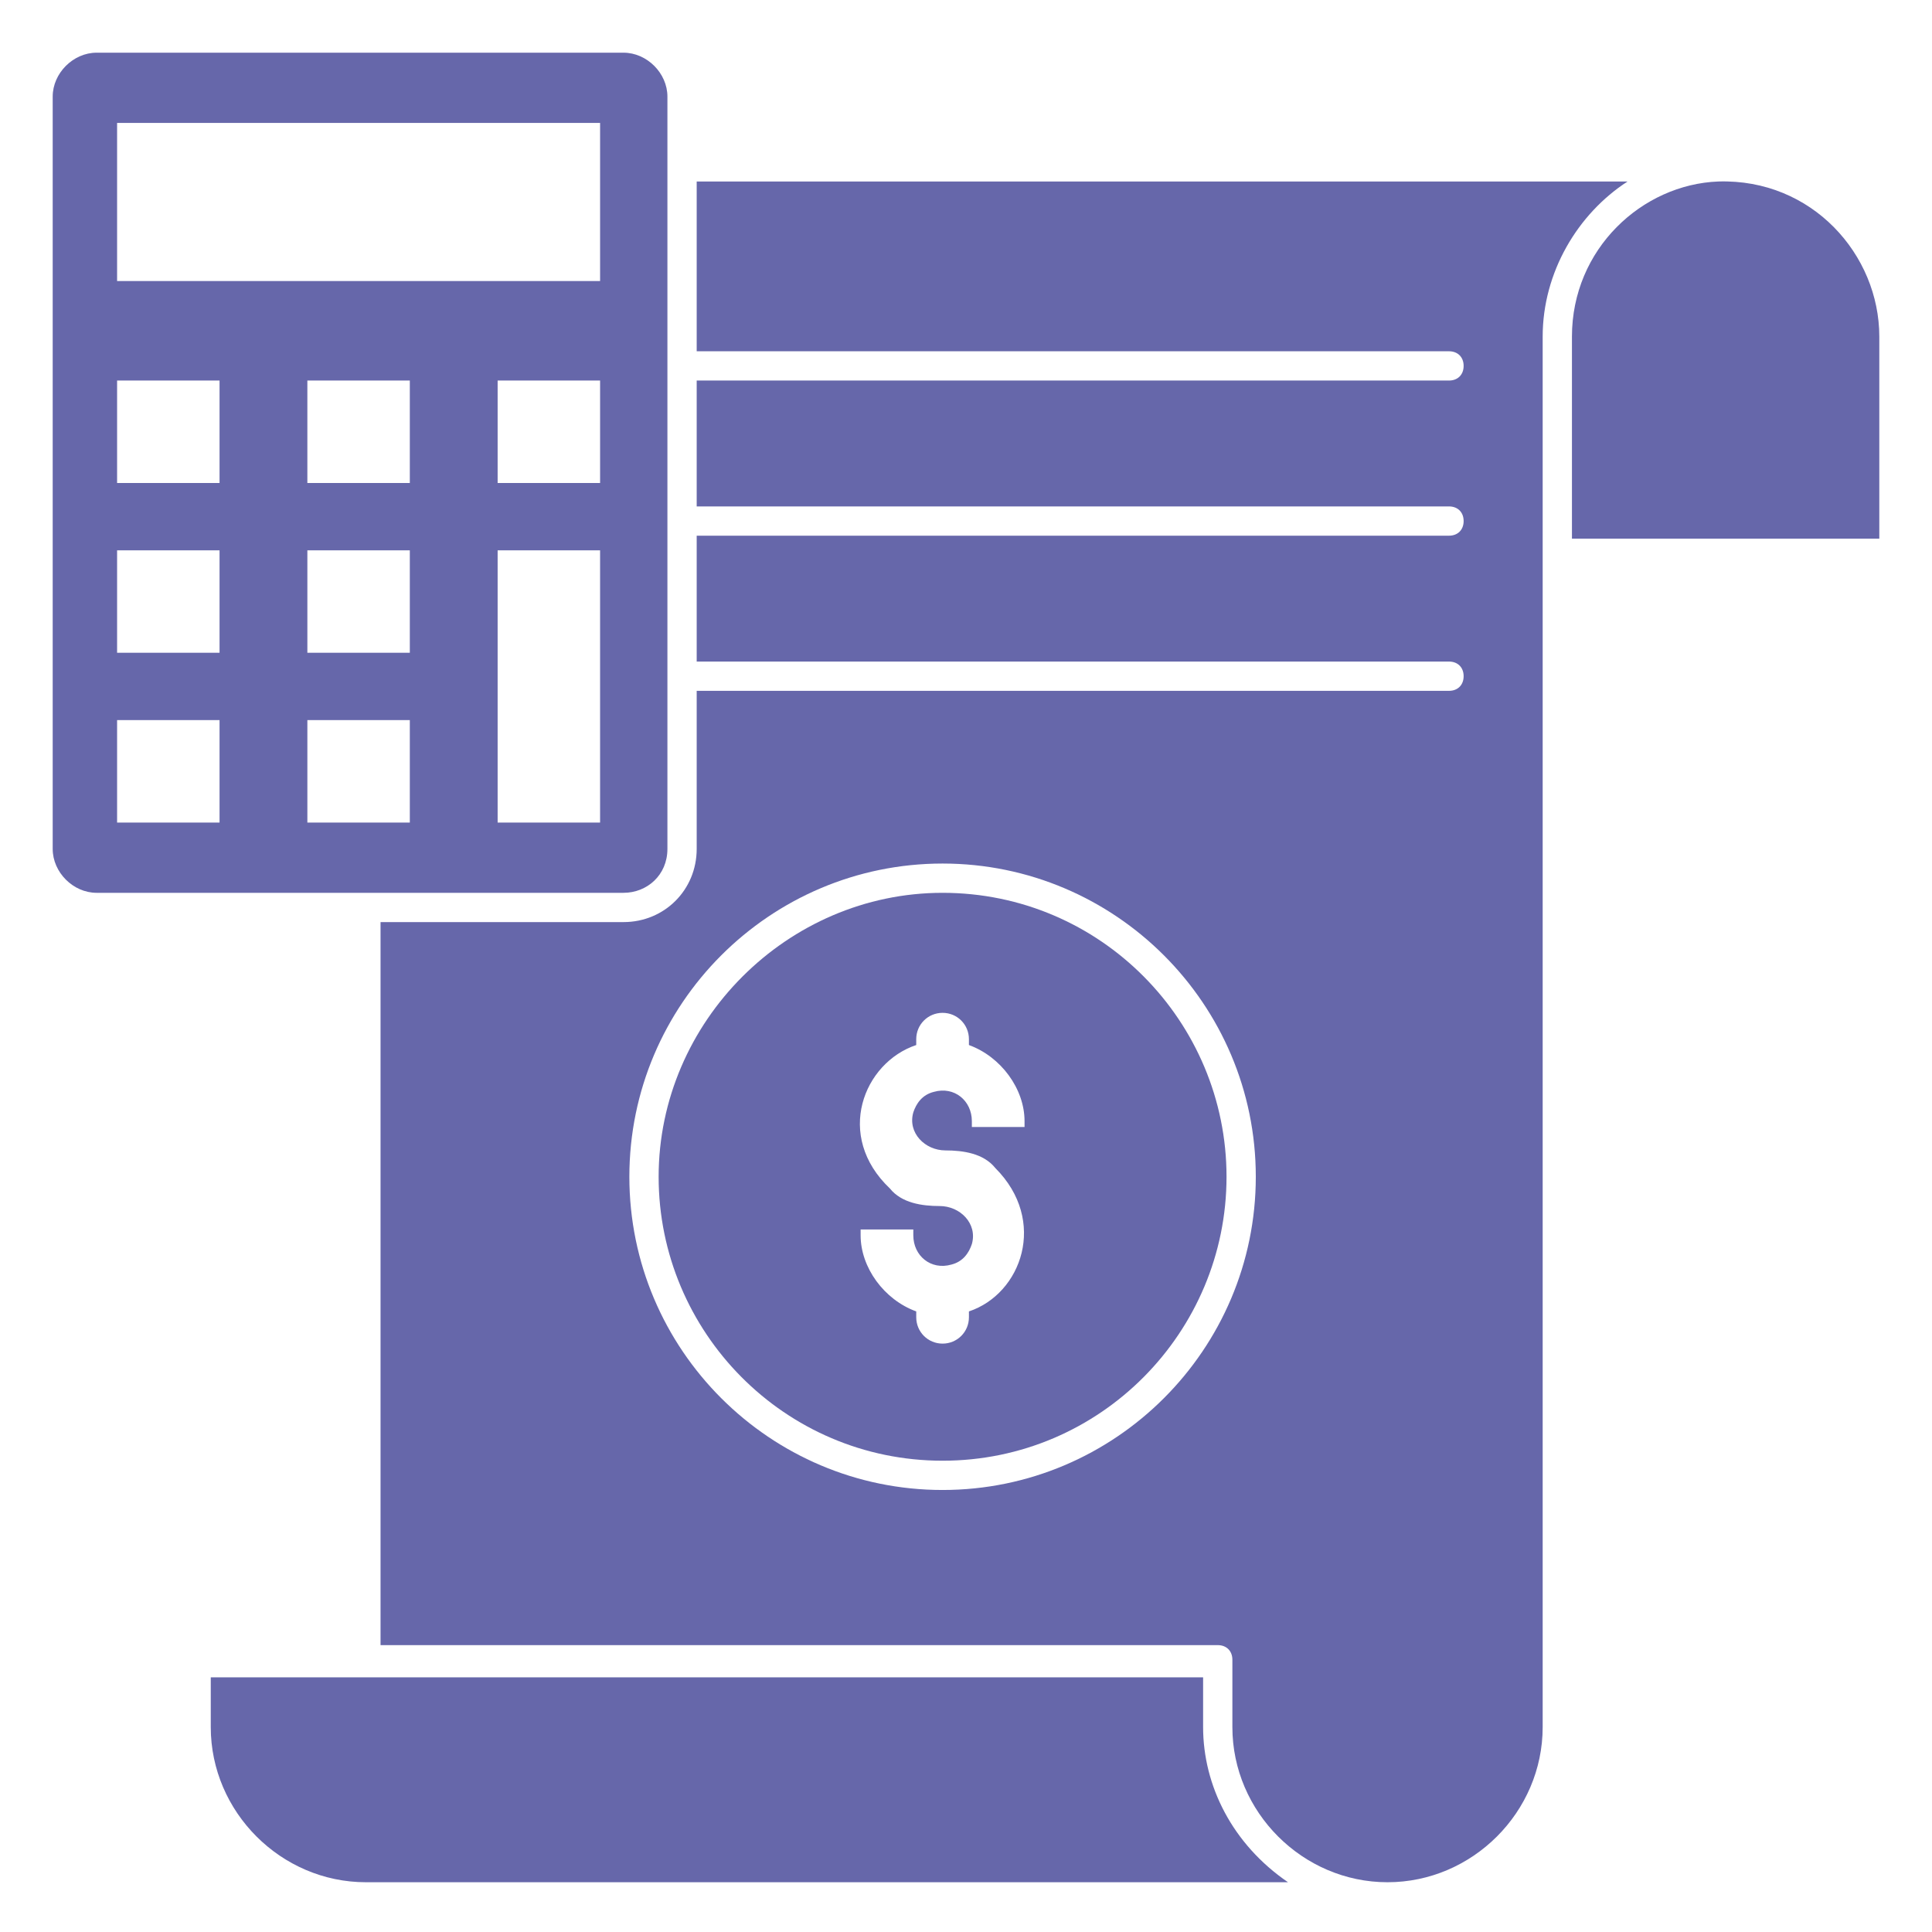
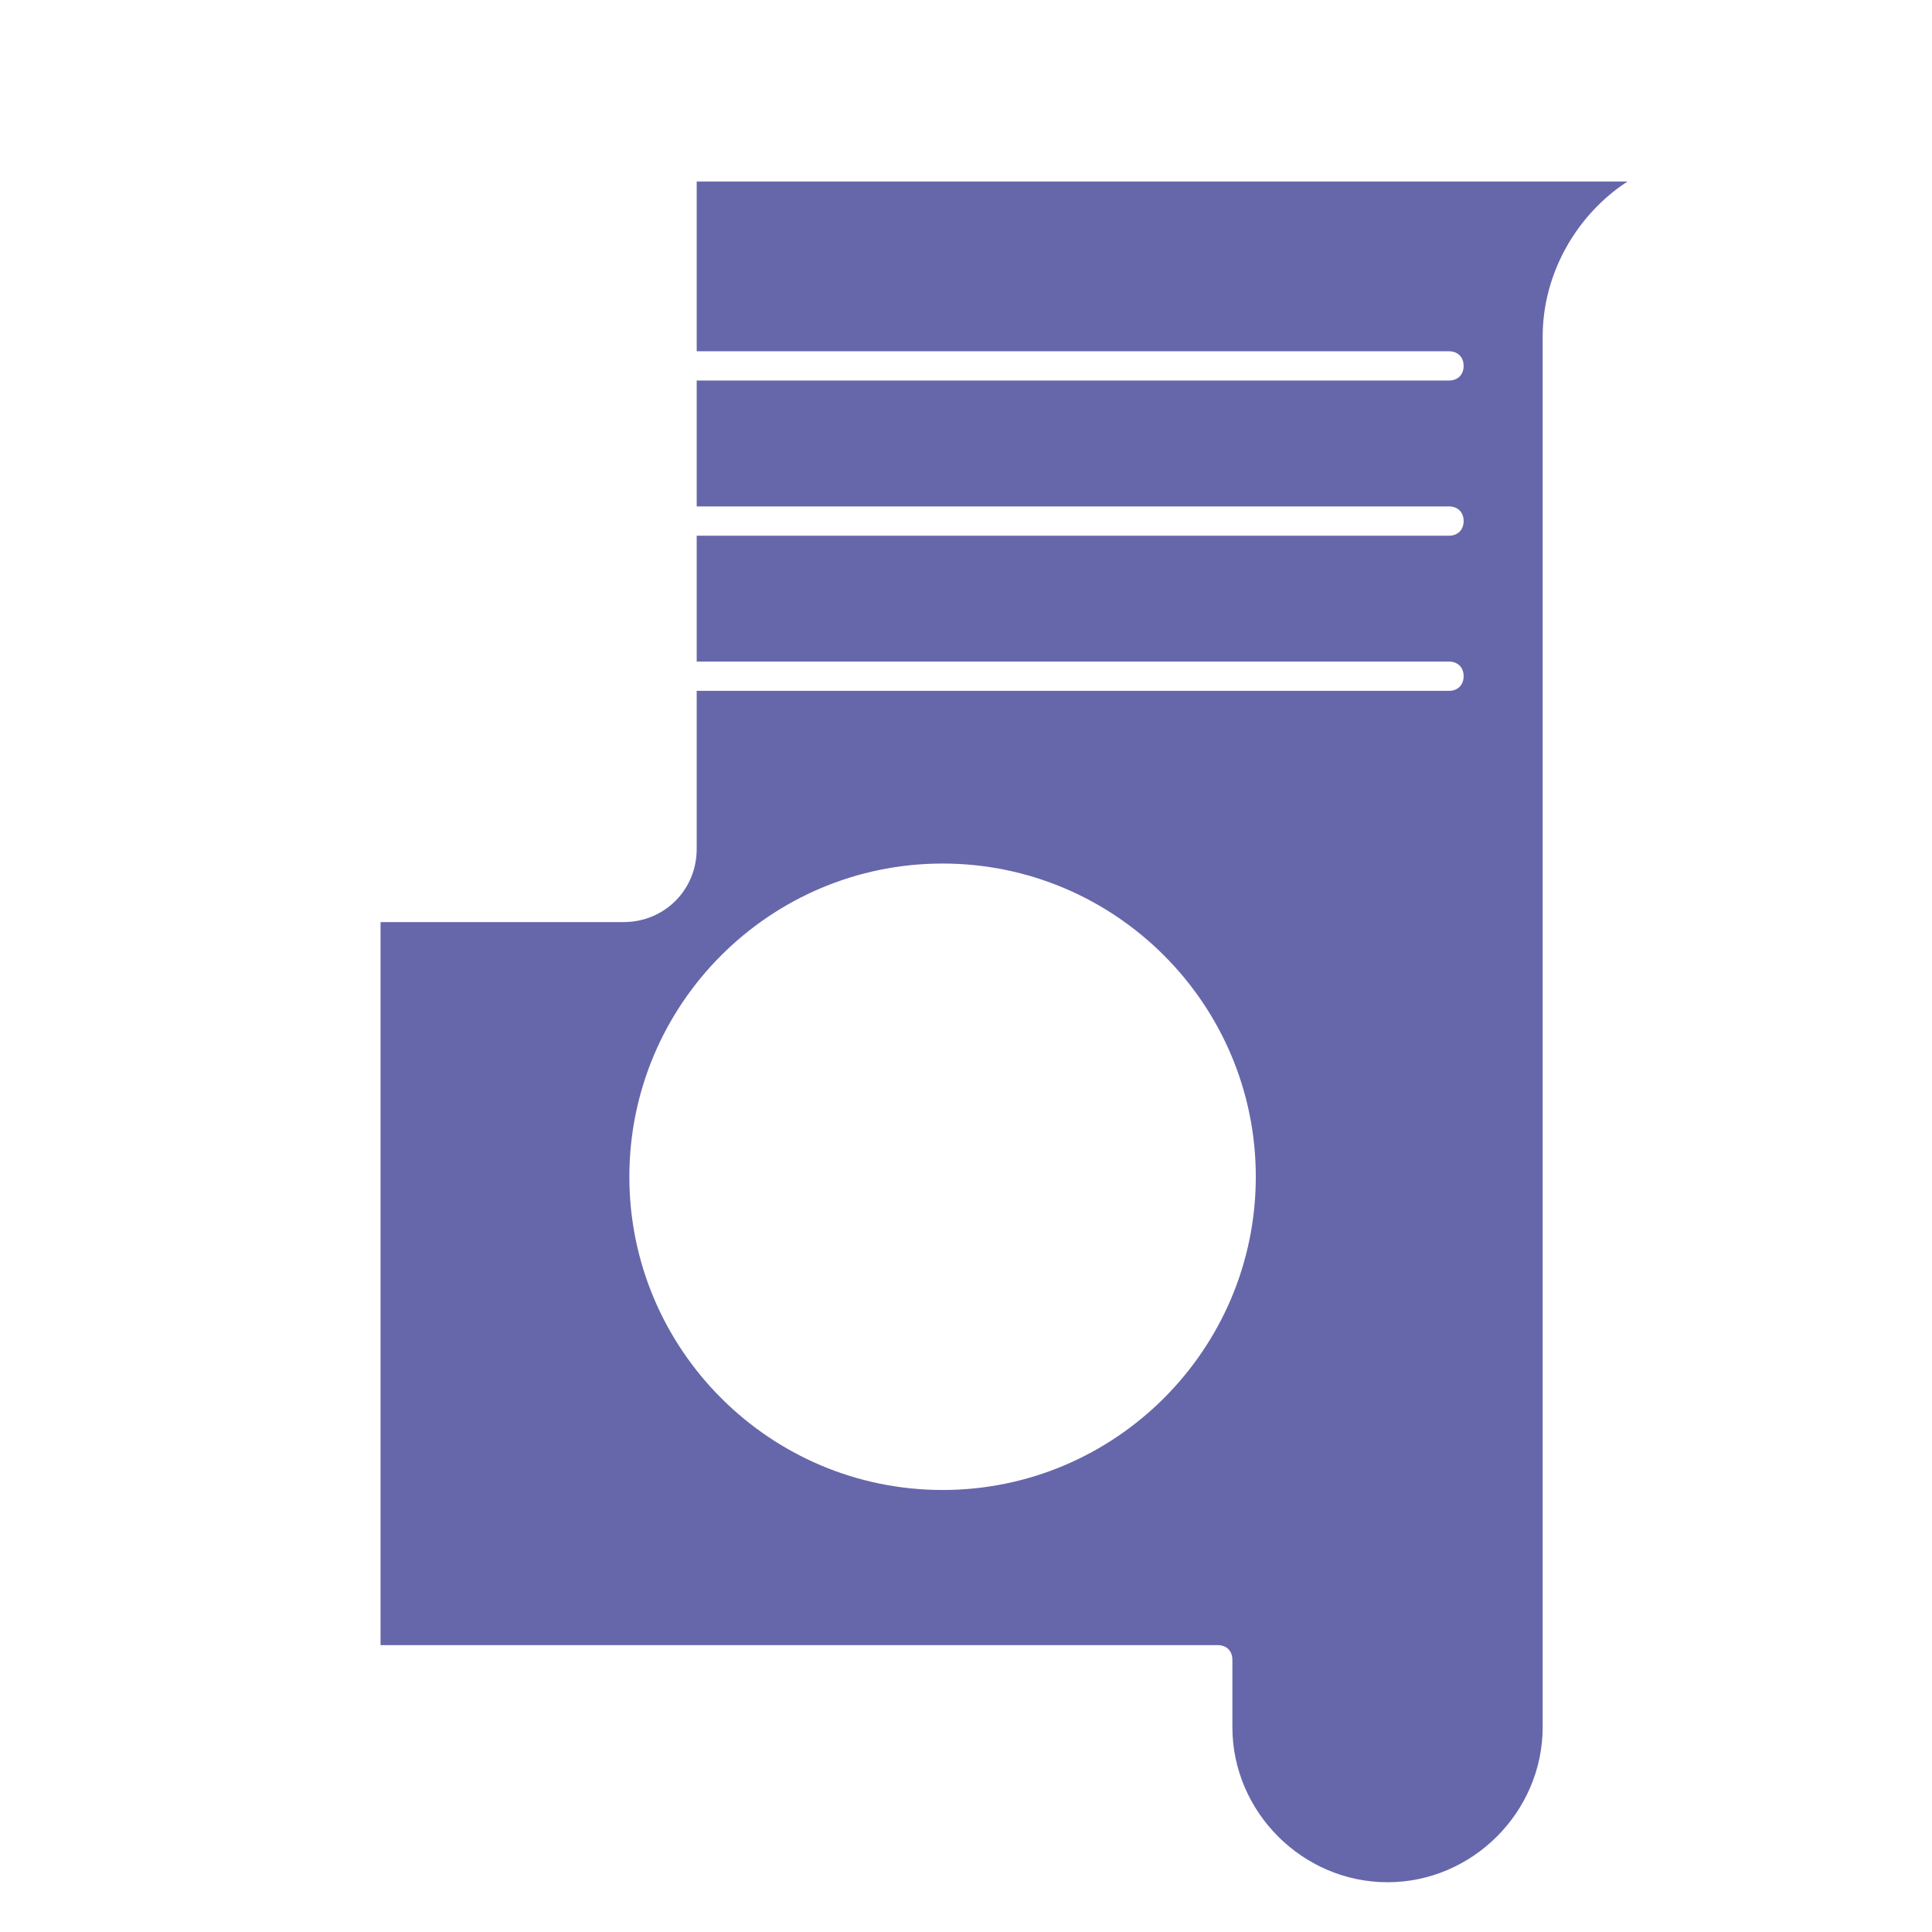
<svg xmlns="http://www.w3.org/2000/svg" viewBox="0 0 66 66" id="Expenses">
-   <path d="M32.2 30.5c-5.3 0-9.7 4.4-9.7 9.7s4.3 9.7 9.7 9.7 9.7-4.4 9.7-9.7-4.3-9.7-9.7-9.7zm2.8 8h-1.8v-.2c0-.7-.6-1.2-1.3-1-.4.1-.6.4-.7.7-.2.7.4 1.3 1.1 1.3.6 0 1.3.1 1.7.6 1.8 1.8.9 4.3-.9 4.9v.2c0 .5-.4.9-.9.9s-.9-.4-.9-.9v-.2c-1.1-.4-1.9-1.5-1.9-2.6V42h1.8v.2c0 .7.6 1.2 1.3 1 .4-.1.6-.4.7-.7.2-.7-.4-1.3-1.1-1.3-.6 0-1.3-.1-1.7-.6-1.9-1.8-.9-4.3.9-4.9v-.2c0-.5.4-.9.9-.9s.9.4.9.9v.2c1.1.4 1.9 1.5 1.9 2.6v.2zM41.1 59v-1.7H7.2V59c0 2.9 2.4 5.3 5.3 5.3H44C42.1 63 41.1 61 41.1 59zM22.8 29V3.3c0-.8-.7-1.5-1.5-1.5h-18c-.8 0-1.5.7-1.5 1.5V29c0 .8.7 1.5 1.5 1.5h18c.8 0 1.5-.6 1.5-1.5zM4 4.2h16.5v5.4H4V4.2zM20.5 13v3.5H17V13h3.5zm-13 15.1H4v-3.5h3.5v3.5zm0-5.8H4v-3.5h3.5v3.5zm0-5.8H4V13h3.5v3.5zM14 28.1h-3.5v-3.5H14v3.5zm0-5.8h-3.5v-3.5H14v3.5zm0-5.8h-3.5V13H14v3.5zm6.5 11.6H17v-9.3h3.5v9.3z" fill="#6667aa" class="color000000 svgShape" />
  <path d="M55.6 6.2H23.8V12h25.7c.3 0 .5.2.5.5s-.2.5-.5.5H23.8v4.3h25.7c.3 0 .5.2.5.5s-.2.5-.5.5H23.8v4.3h25.7c.3 0 .5.2.5.5s-.2.5-.5.5H23.8V29c0 1.4-1.1 2.5-2.5 2.5H13v24.7h28.6c.3 0 .5.2.5.5V59c0 2.9 2.4 5.3 5.3 5.3s5.3-2.4 5.3-5.3V11.5c0-2.2 1.2-4.2 2.9-5.3zM32.2 50.9c-5.9 0-10.7-4.8-10.7-10.7s4.8-10.7 10.7-10.7c5.9 0 10.7 4.8 10.7 10.7s-4.8 10.7-10.7 10.7z" fill="#6667aa" class="color000000 svgShape" />
-   <path d="M58.7 6.2c-2.6.1-5 2.3-5 5.3v6.9h10.5v-6.9c0-2.8-2.3-5.4-5.5-5.3z" fill="#6667aa" class="color000000 svgShape" />
</svg>